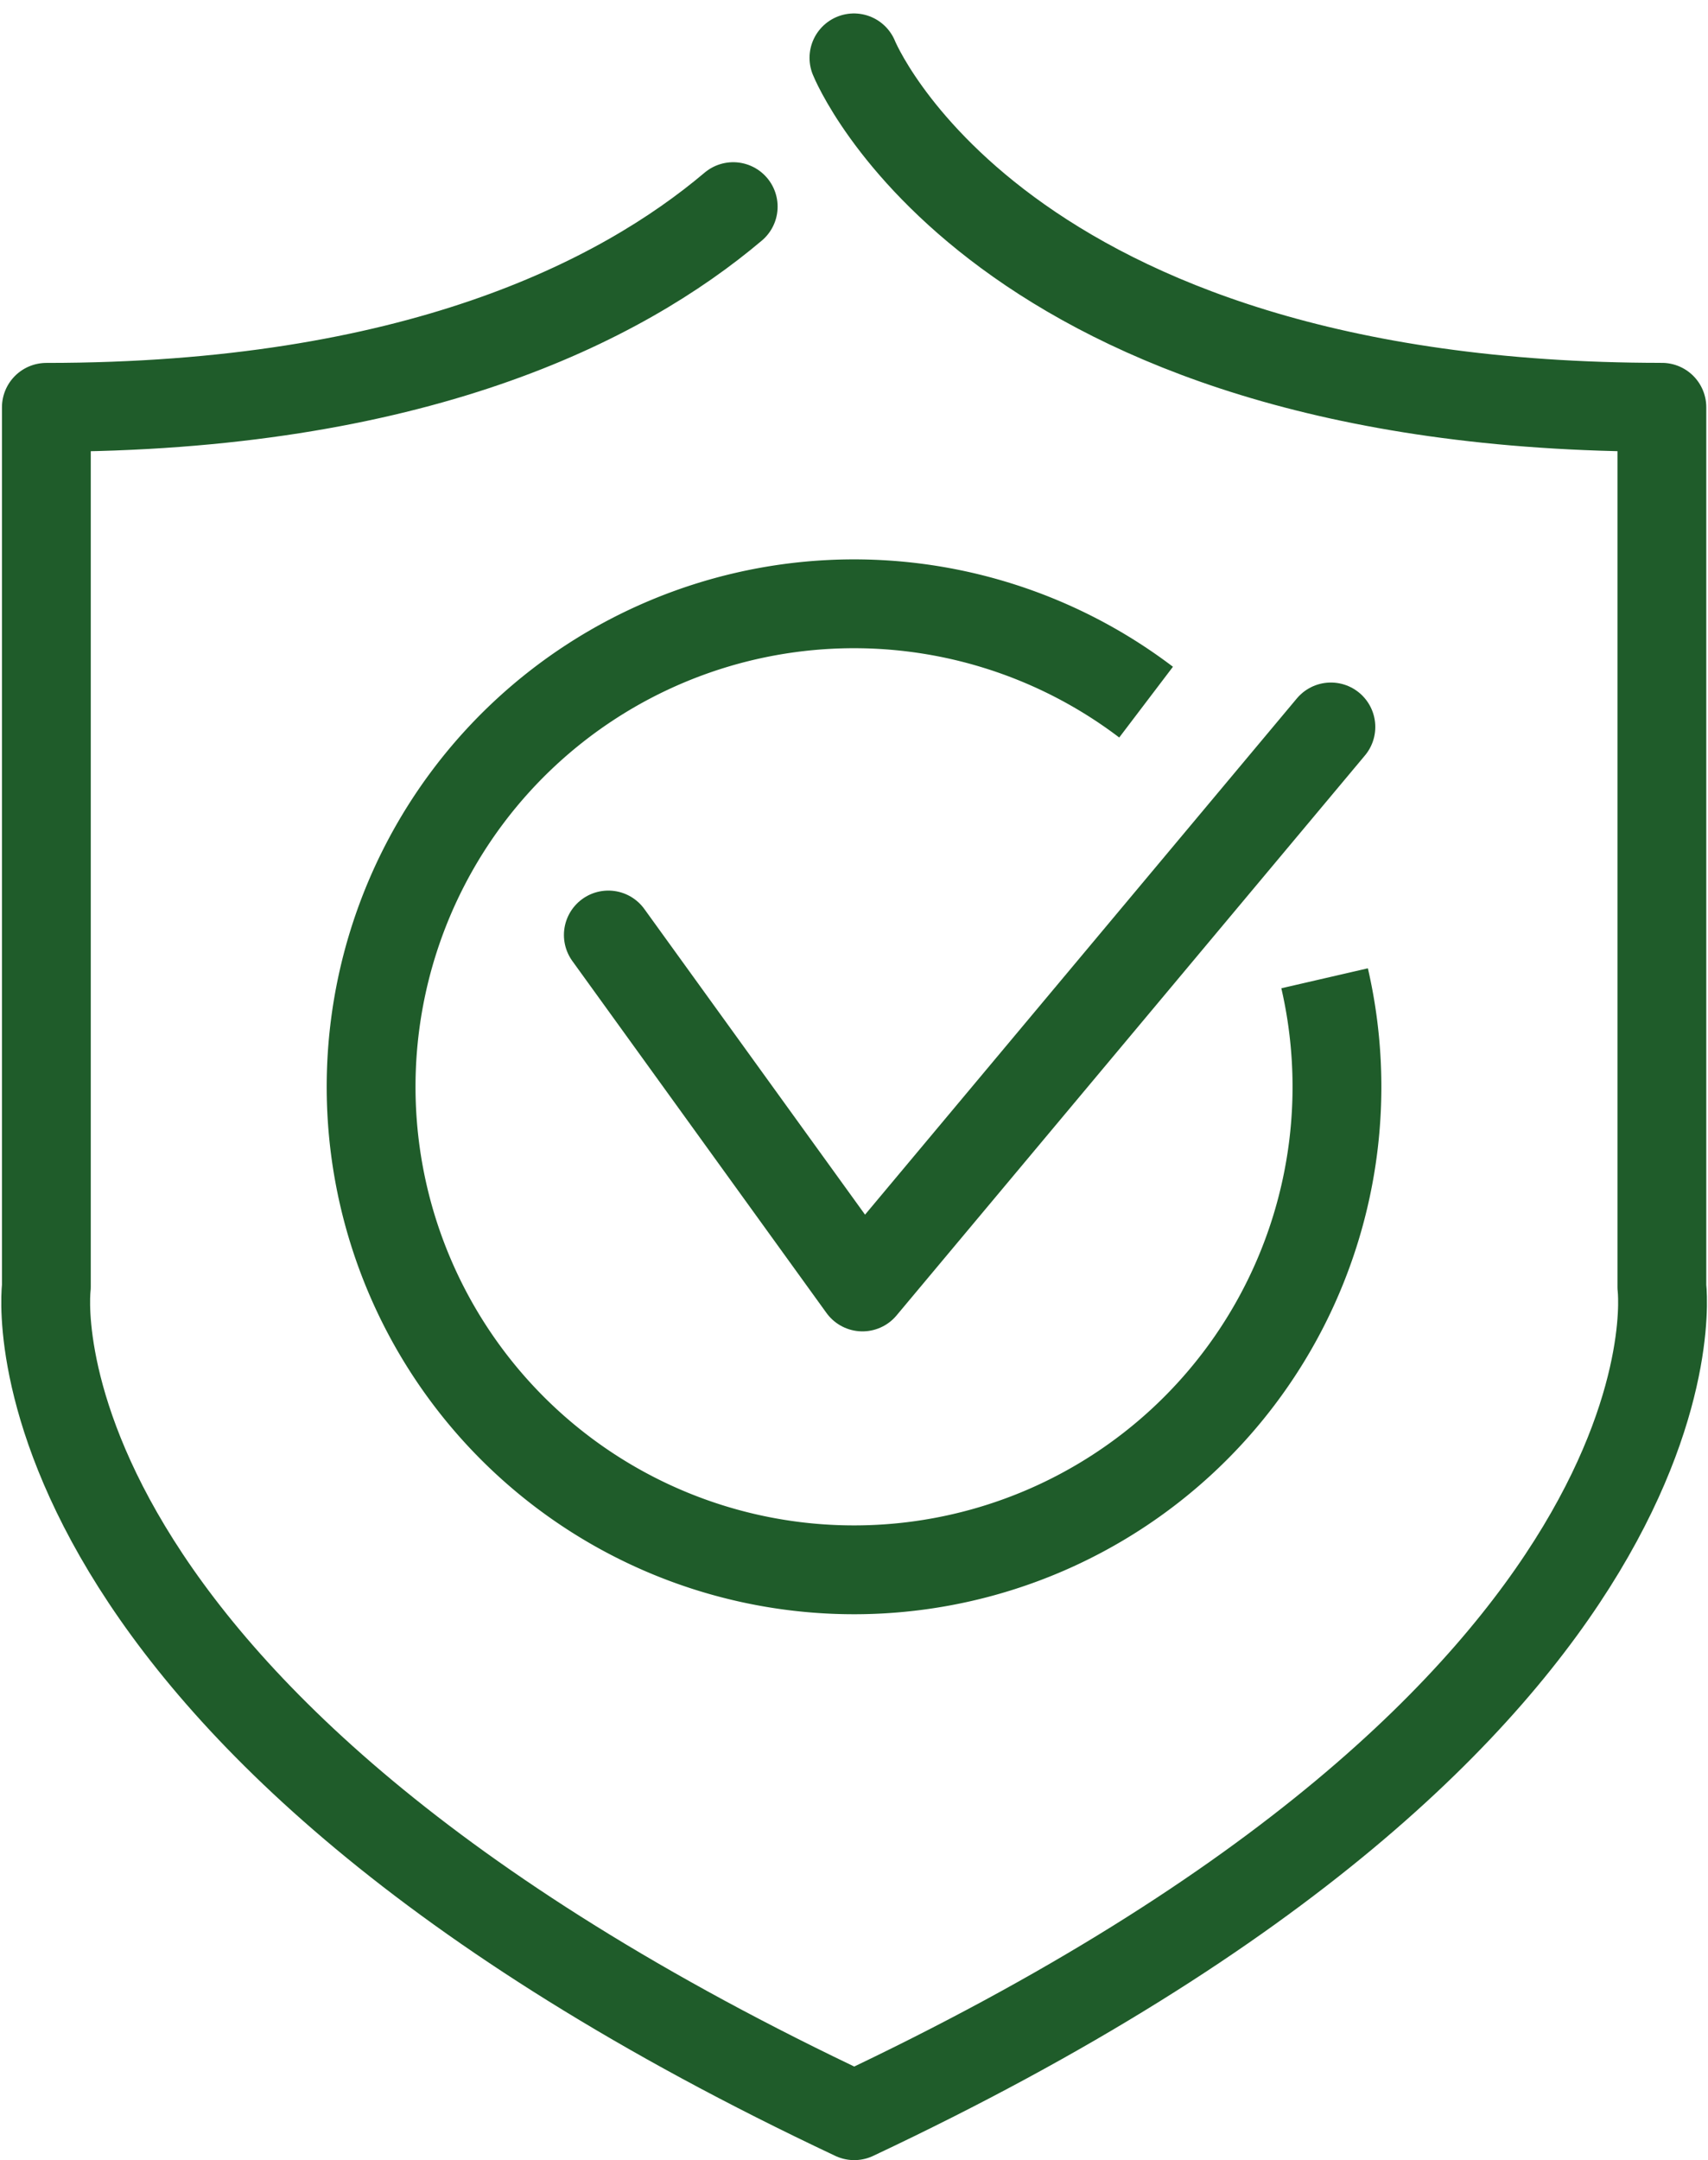
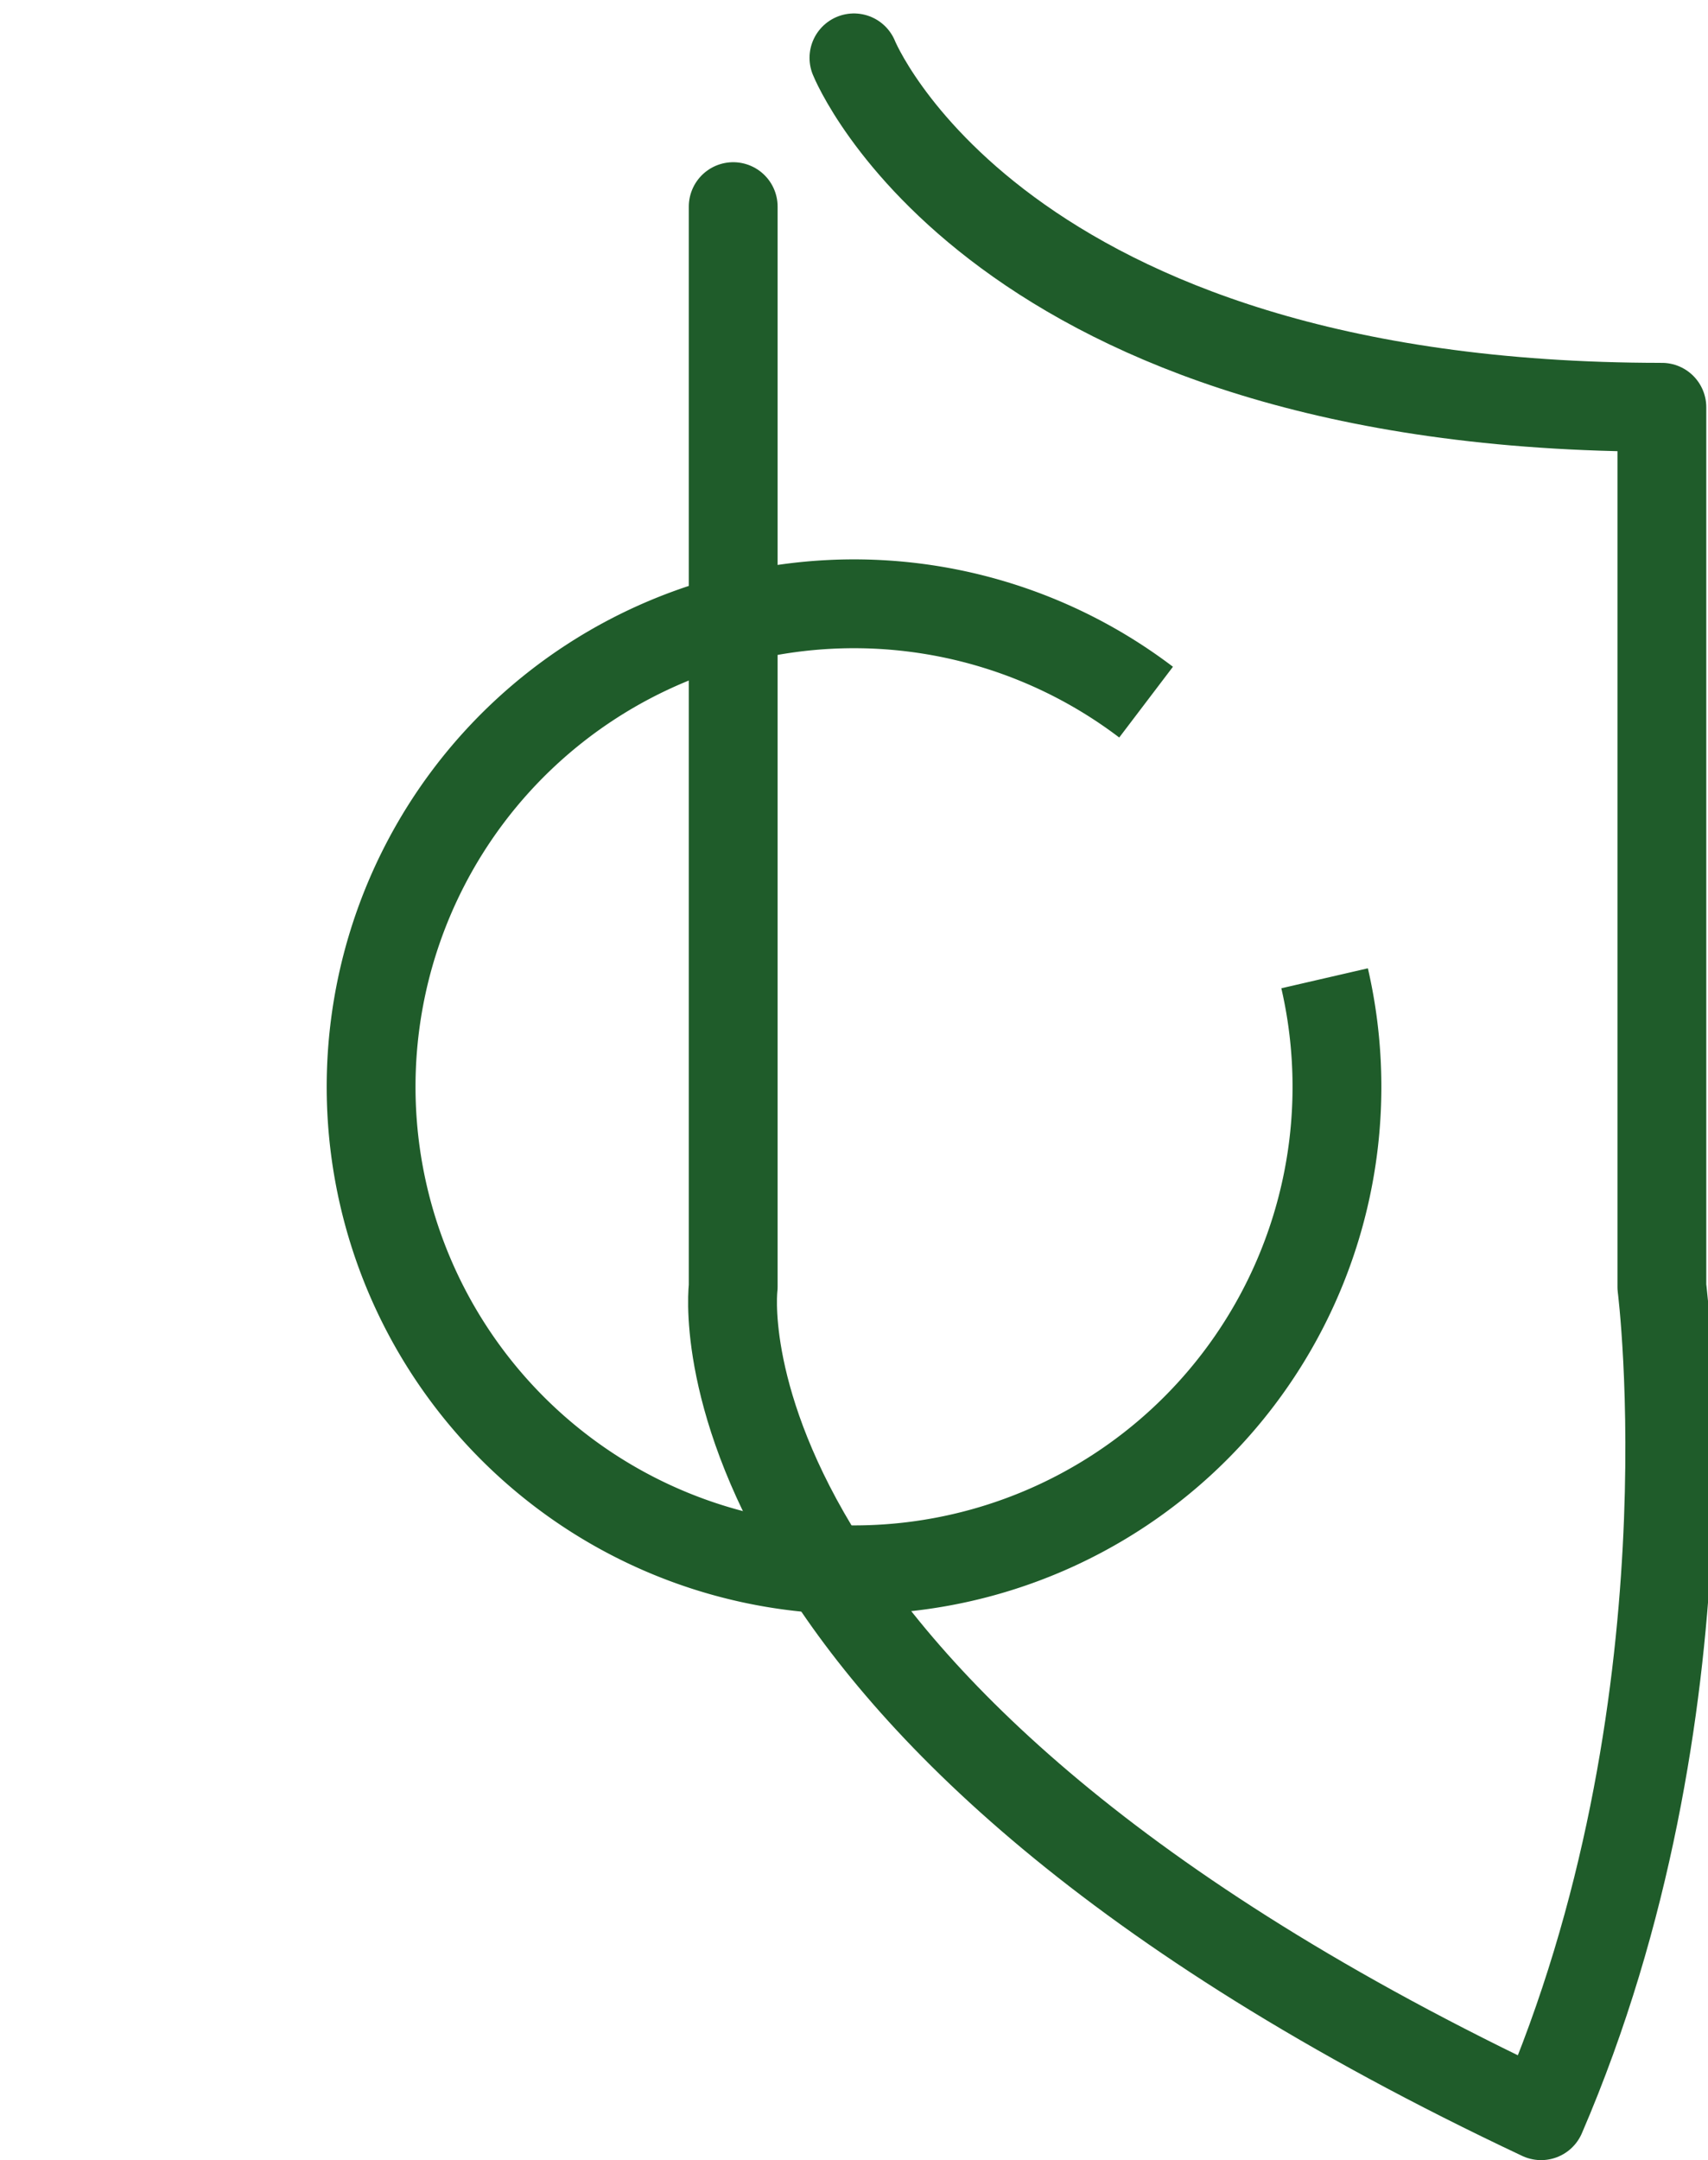
<svg xmlns="http://www.w3.org/2000/svg" width="28.846" height="36.478" viewBox="0 0 28.846 36.478">
  <g id="Group_4014" data-name="Group 4014" transform="translate(-206.55 -159.27)">
    <g id="Group_4012" data-name="Group 4012" transform="translate(207.317 160.246)">
-       <path id="Path_6229" data-name="Path 6229" d="M218.933,162.759c-1.9,1.606-5.409,3.389-11.6,3.389V181s-.914,7.138,13.644,13.995C235.531,188.141,234.617,181,234.617,181V166.147c-11.27,0-13.645-5.9-13.645-5.9" transform="translate(-207.317 -160.246)" fill="none" stroke="#1f5c2a" stroke-linecap="round" stroke-linejoin="round" stroke-width="1.5" />
+       <path id="Path_6229" data-name="Path 6229" d="M218.933,162.759V181s-.914,7.138,13.644,13.995C235.531,188.141,234.617,181,234.617,181V166.147c-11.27,0-13.645-5.9-13.645-5.9" transform="translate(-207.317 -160.246)" fill="none" stroke="#1f5c2a" stroke-linecap="round" stroke-linejoin="round" stroke-width="1.5" />
    </g>
    <g id="Group_4013" data-name="Group 4013" transform="translate(212.818 169.465)">
-       <path id="Path_6230" data-name="Path 6230" d="M278.674,248.57l4.292,5.943,7.911-9.456" transform="translate(-274.668 -242.977)" fill="none" stroke="#1f5c2a" stroke-linecap="round" stroke-linejoin="round" stroke-width="1.5" />
      <path id="Path_6231" data-name="Path 6231" d="M264.712,235.771a8.156,8.156,0,1,1-3.015-4.663" transform="translate(-248.609 -229.447)" fill="none" stroke="#1f5c2a" stroke-linejoin="round" stroke-width="1.5" />
    </g>
  </g>
</svg>